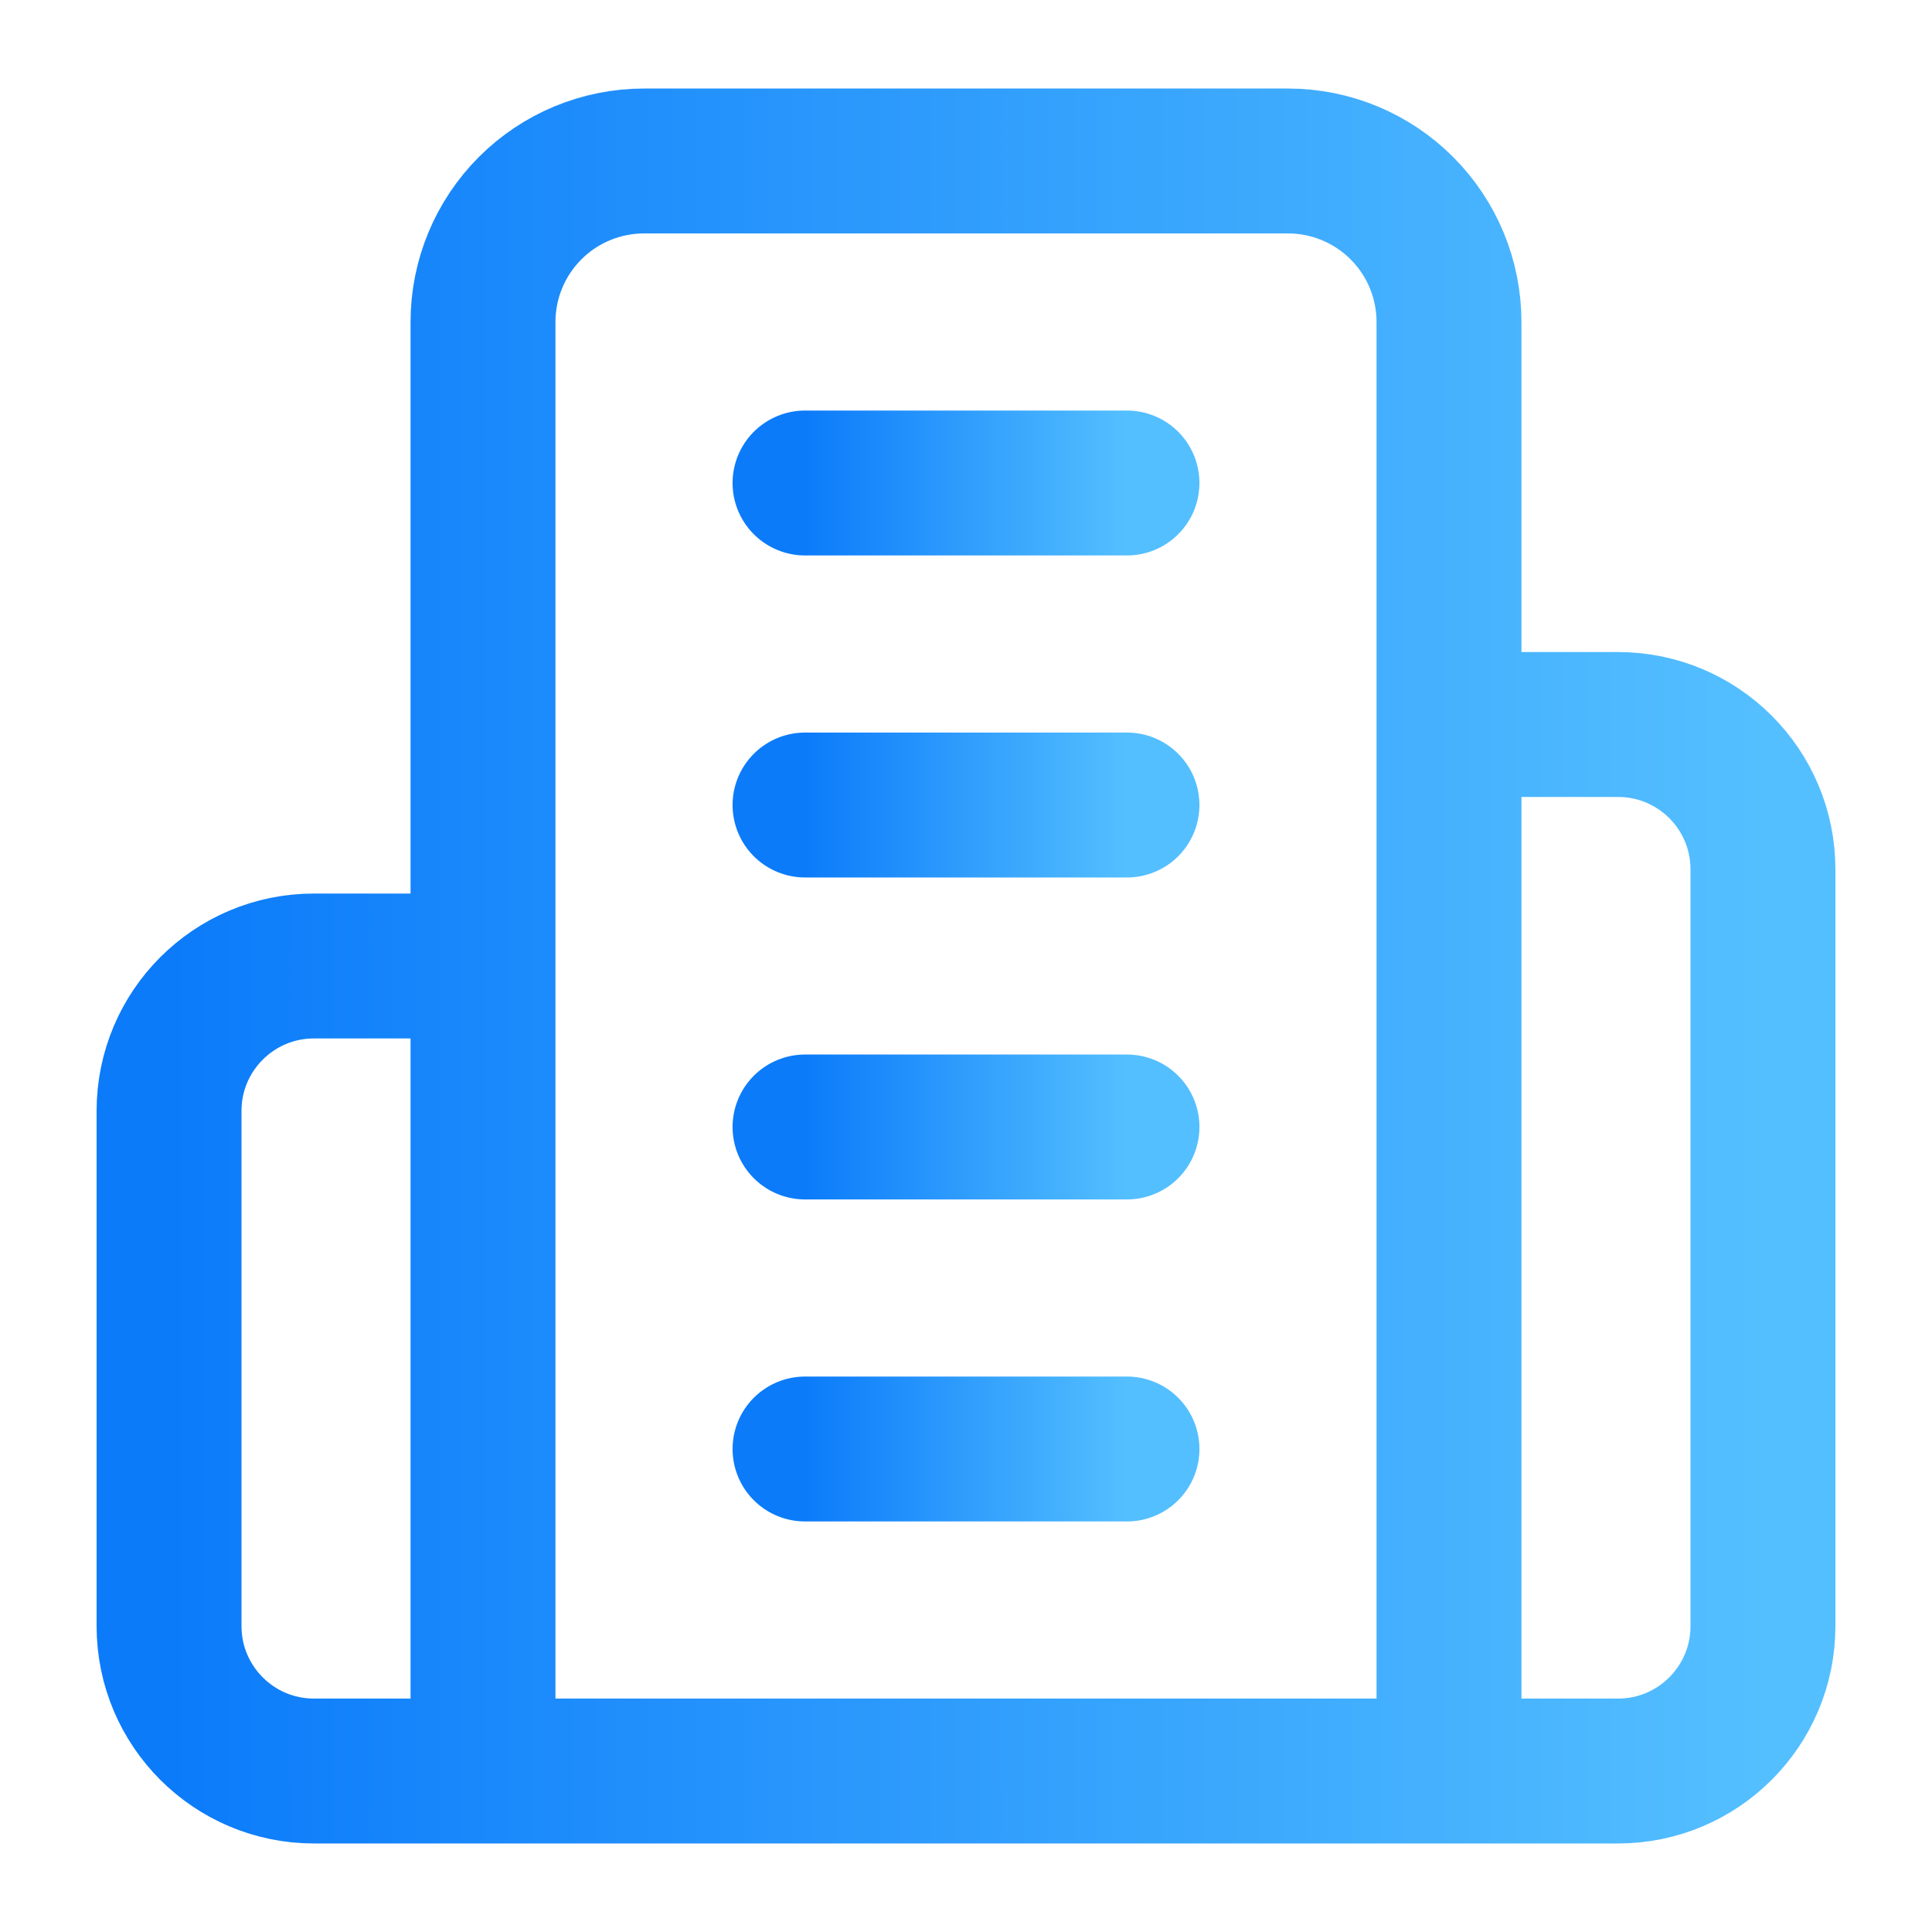
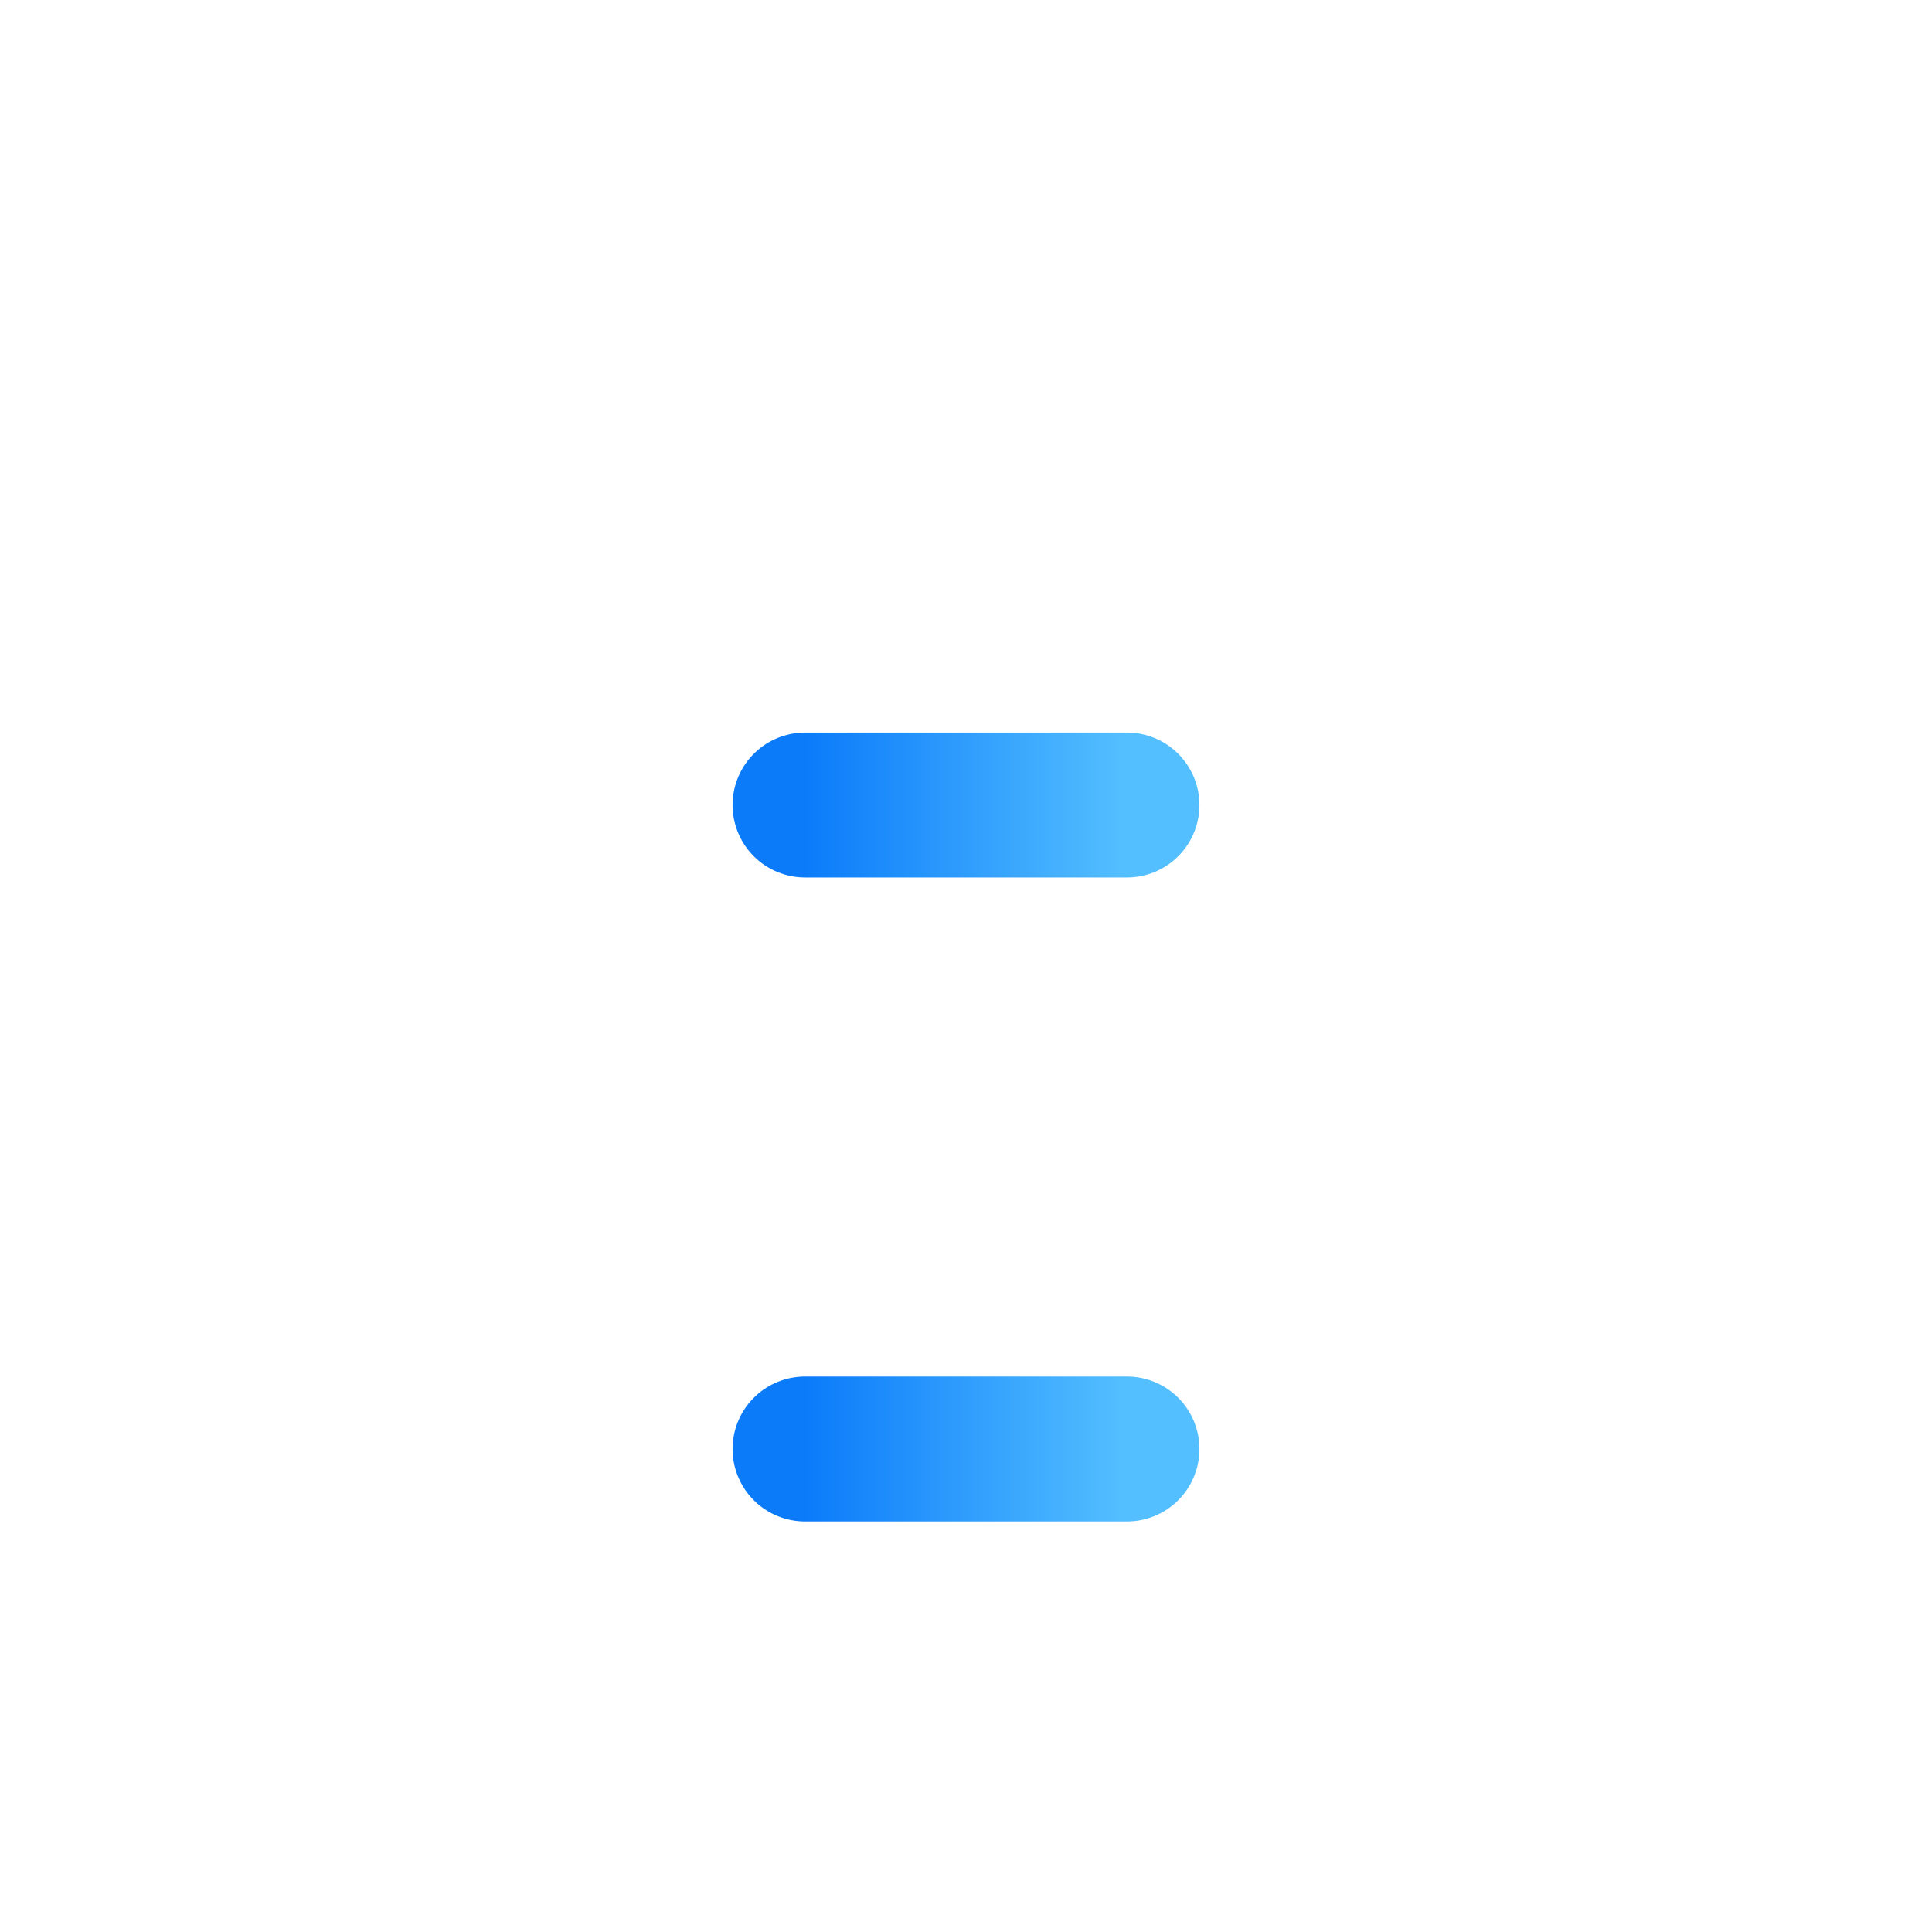
<svg xmlns="http://www.w3.org/2000/svg" width="40" height="40" viewBox="0 0 40 40" fill="none">
-   <path d="M10 36.667H30M10 36.667H6.5C4.843 36.667 3.5 35.324 3.5 33.667V23C3.5 21.343 4.843 20 6.5 20H10M10 36.667V20M30 36.667H33.5C35.157 36.667 36.5 35.324 36.5 33.667V18C36.5 16.343 35.157 15 33.5 15H30M30 36.667V15M10 20V6.667C10 5.783 10.351 4.935 10.976 4.31C11.601 3.684 12.449 3.333 13.333 3.333H26.667C27.551 3.333 28.399 3.684 29.024 4.31C29.649 4.935 30 5.783 30 6.667V15" stroke="url(#paint0_linear_3_1661)" stroke-width="3" stroke-linecap="round" stroke-linejoin="round" />
-   <path d="M16.667 10H23.333" stroke="url(#paint1_linear_3_1661)" stroke-width="3" stroke-linecap="round" stroke-linejoin="round" />
  <path d="M16.667 16.667H23.333" stroke="url(#paint2_linear_3_1661)" stroke-width="3" stroke-linecap="round" stroke-linejoin="round" />
-   <path d="M16.667 23.333H23.333" stroke="url(#paint3_linear_3_1661)" stroke-width="3" stroke-linecap="round" stroke-linejoin="round" />
  <path d="M16.667 30H23.333" stroke="url(#paint4_linear_3_1661)" stroke-width="3" stroke-linecap="round" stroke-linejoin="round" />
  <defs>
    <linearGradient id="paint0_linear_3_1661" x1="3.5" y1="20" x2="36.5" y2="20" gradientUnits="userSpaceOnUse">
      <stop stop-color="#0B7BFA" />
      <stop offset="1" stop-color="#54BFFF" />
    </linearGradient>
    <linearGradient id="paint1_linear_3_1661" x1="16.667" y1="10.5" x2="23.333" y2="10.5" gradientUnits="userSpaceOnUse">
      <stop stop-color="#0B7BFA" />
      <stop offset="1" stop-color="#54BFFF" />
    </linearGradient>
    <linearGradient id="paint2_linear_3_1661" x1="16.667" y1="17.167" x2="23.333" y2="17.167" gradientUnits="userSpaceOnUse">
      <stop stop-color="#0B7BFA" />
      <stop offset="1" stop-color="#54BFFF" />
    </linearGradient>
    <linearGradient id="paint3_linear_3_1661" x1="16.667" y1="23.833" x2="23.333" y2="23.833" gradientUnits="userSpaceOnUse">
      <stop stop-color="#0B7BFA" />
      <stop offset="1" stop-color="#54BFFF" />
    </linearGradient>
    <linearGradient id="paint4_linear_3_1661" x1="16.667" y1="30.5" x2="23.333" y2="30.5" gradientUnits="userSpaceOnUse">
      <stop stop-color="#0B7BFA" />
      <stop offset="1" stop-color="#54BFFF" />
    </linearGradient>
  </defs>
</svg>